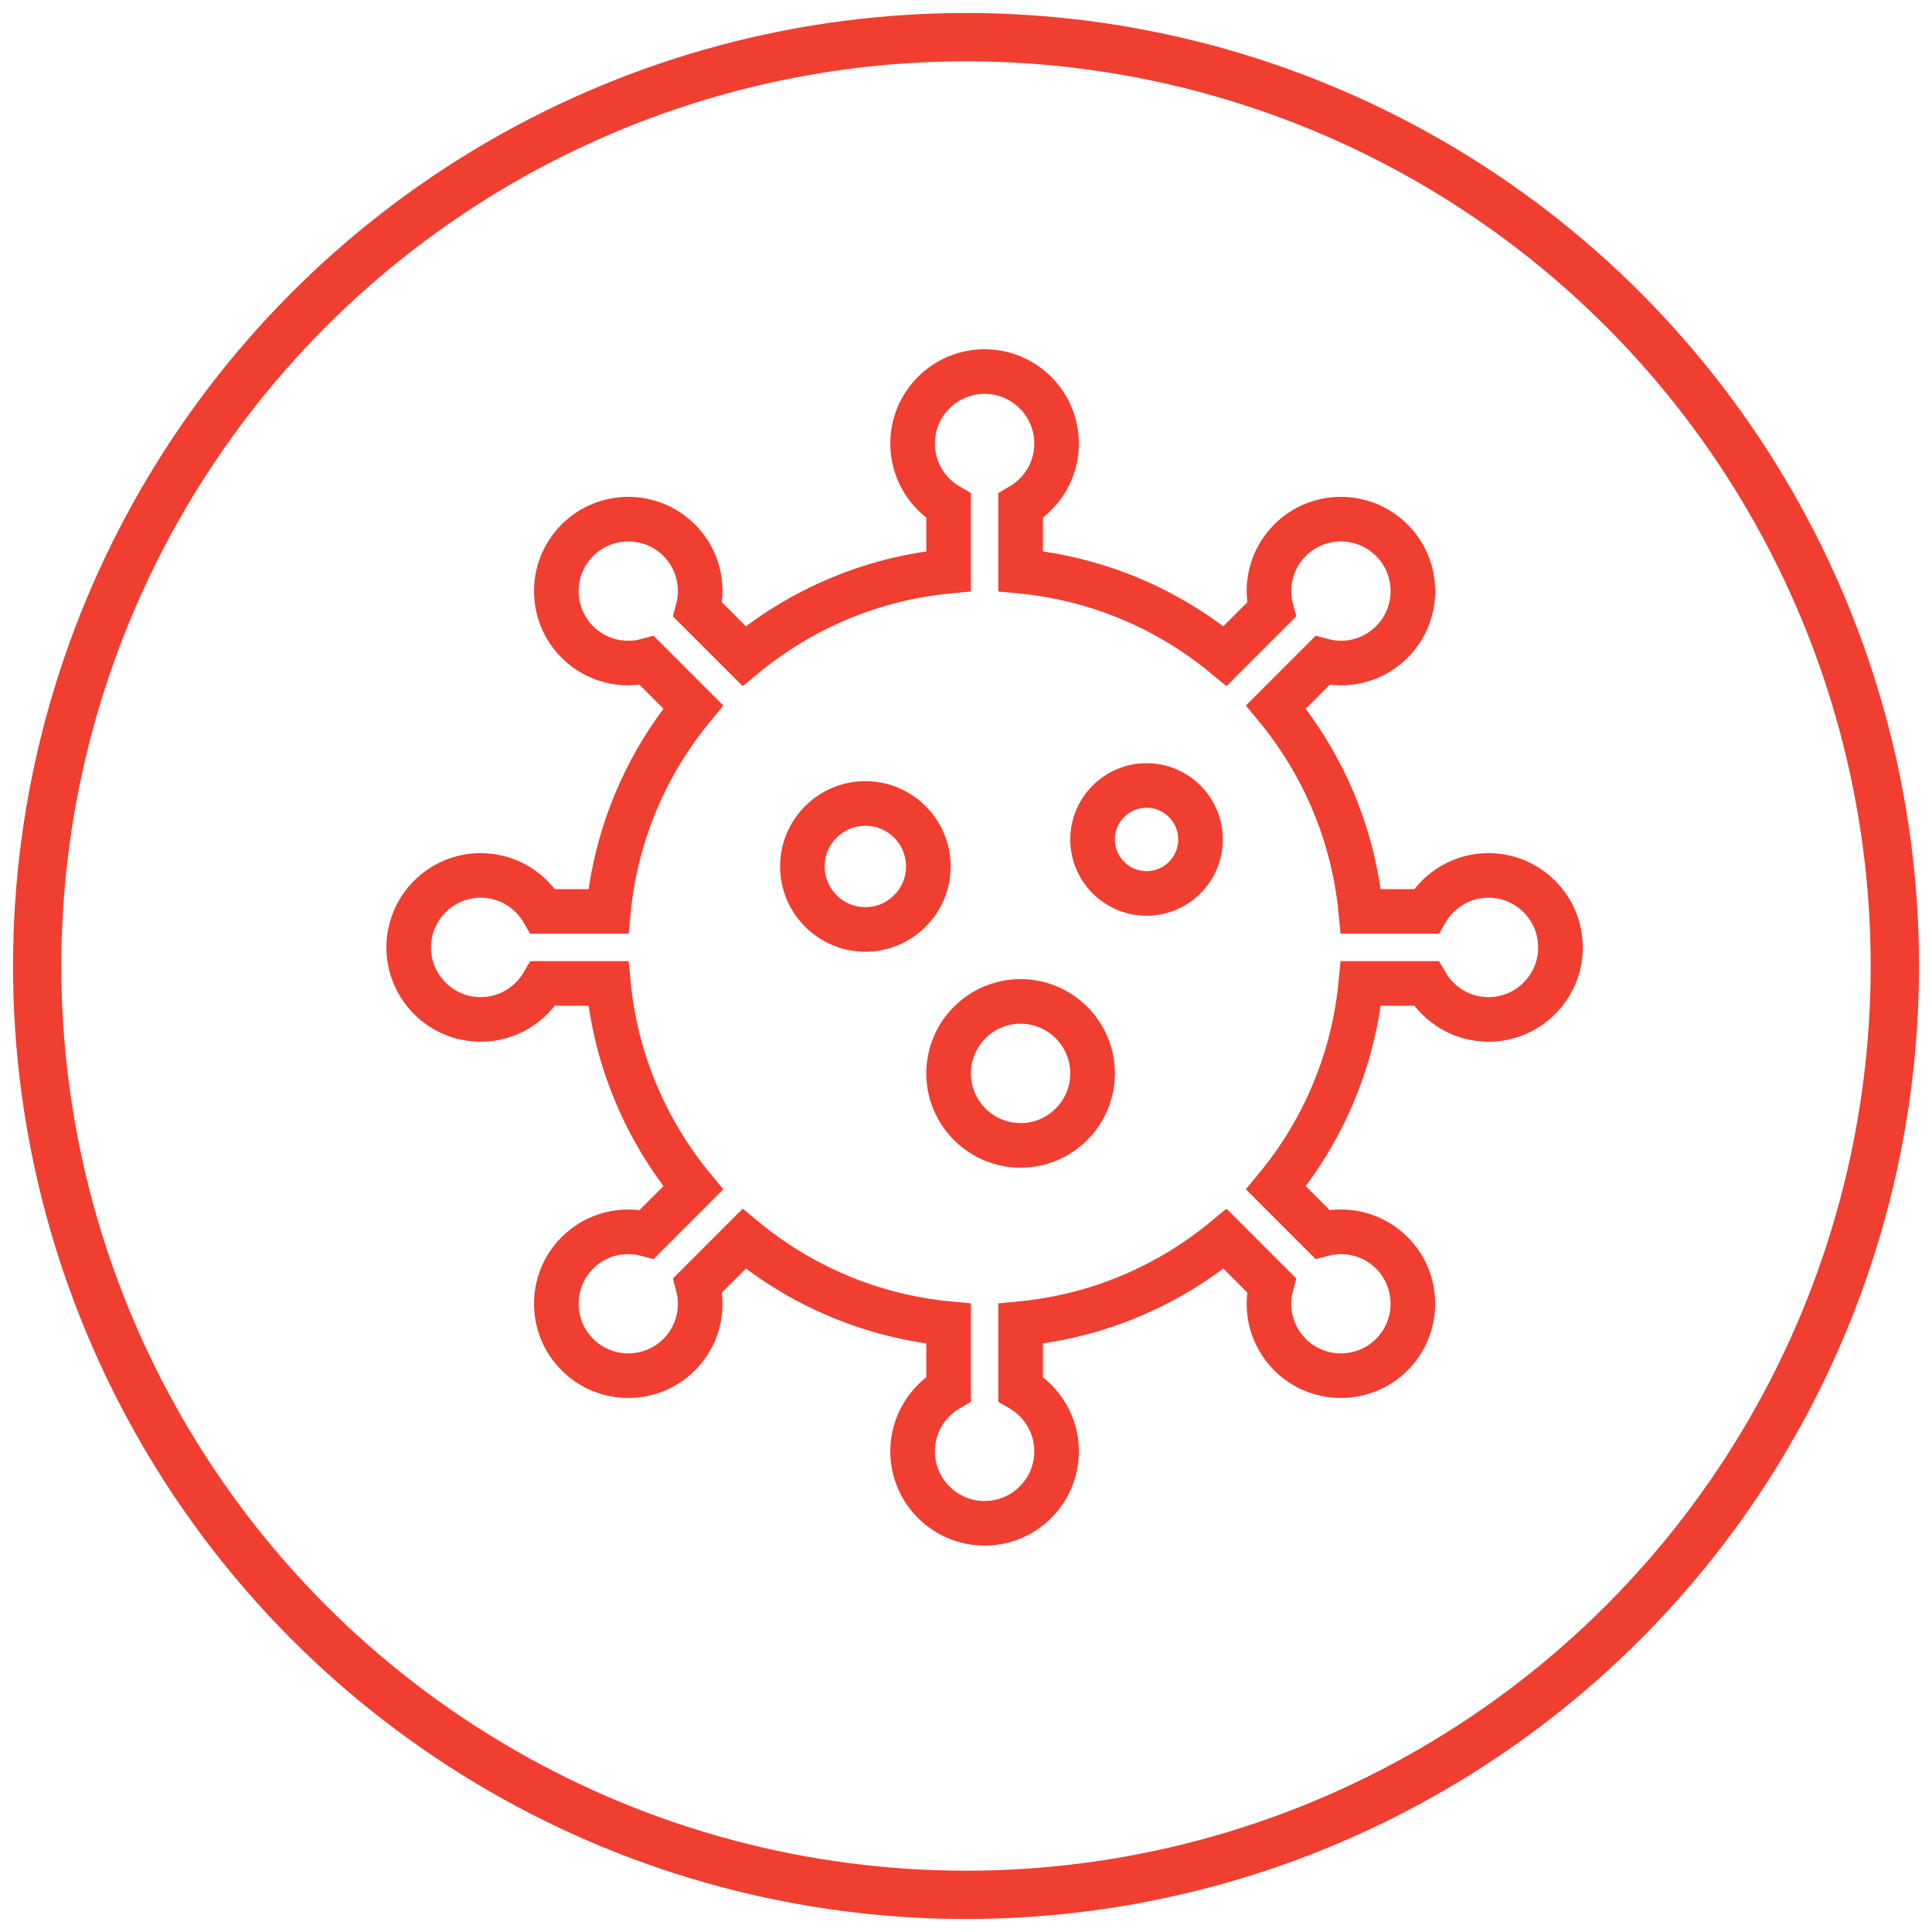
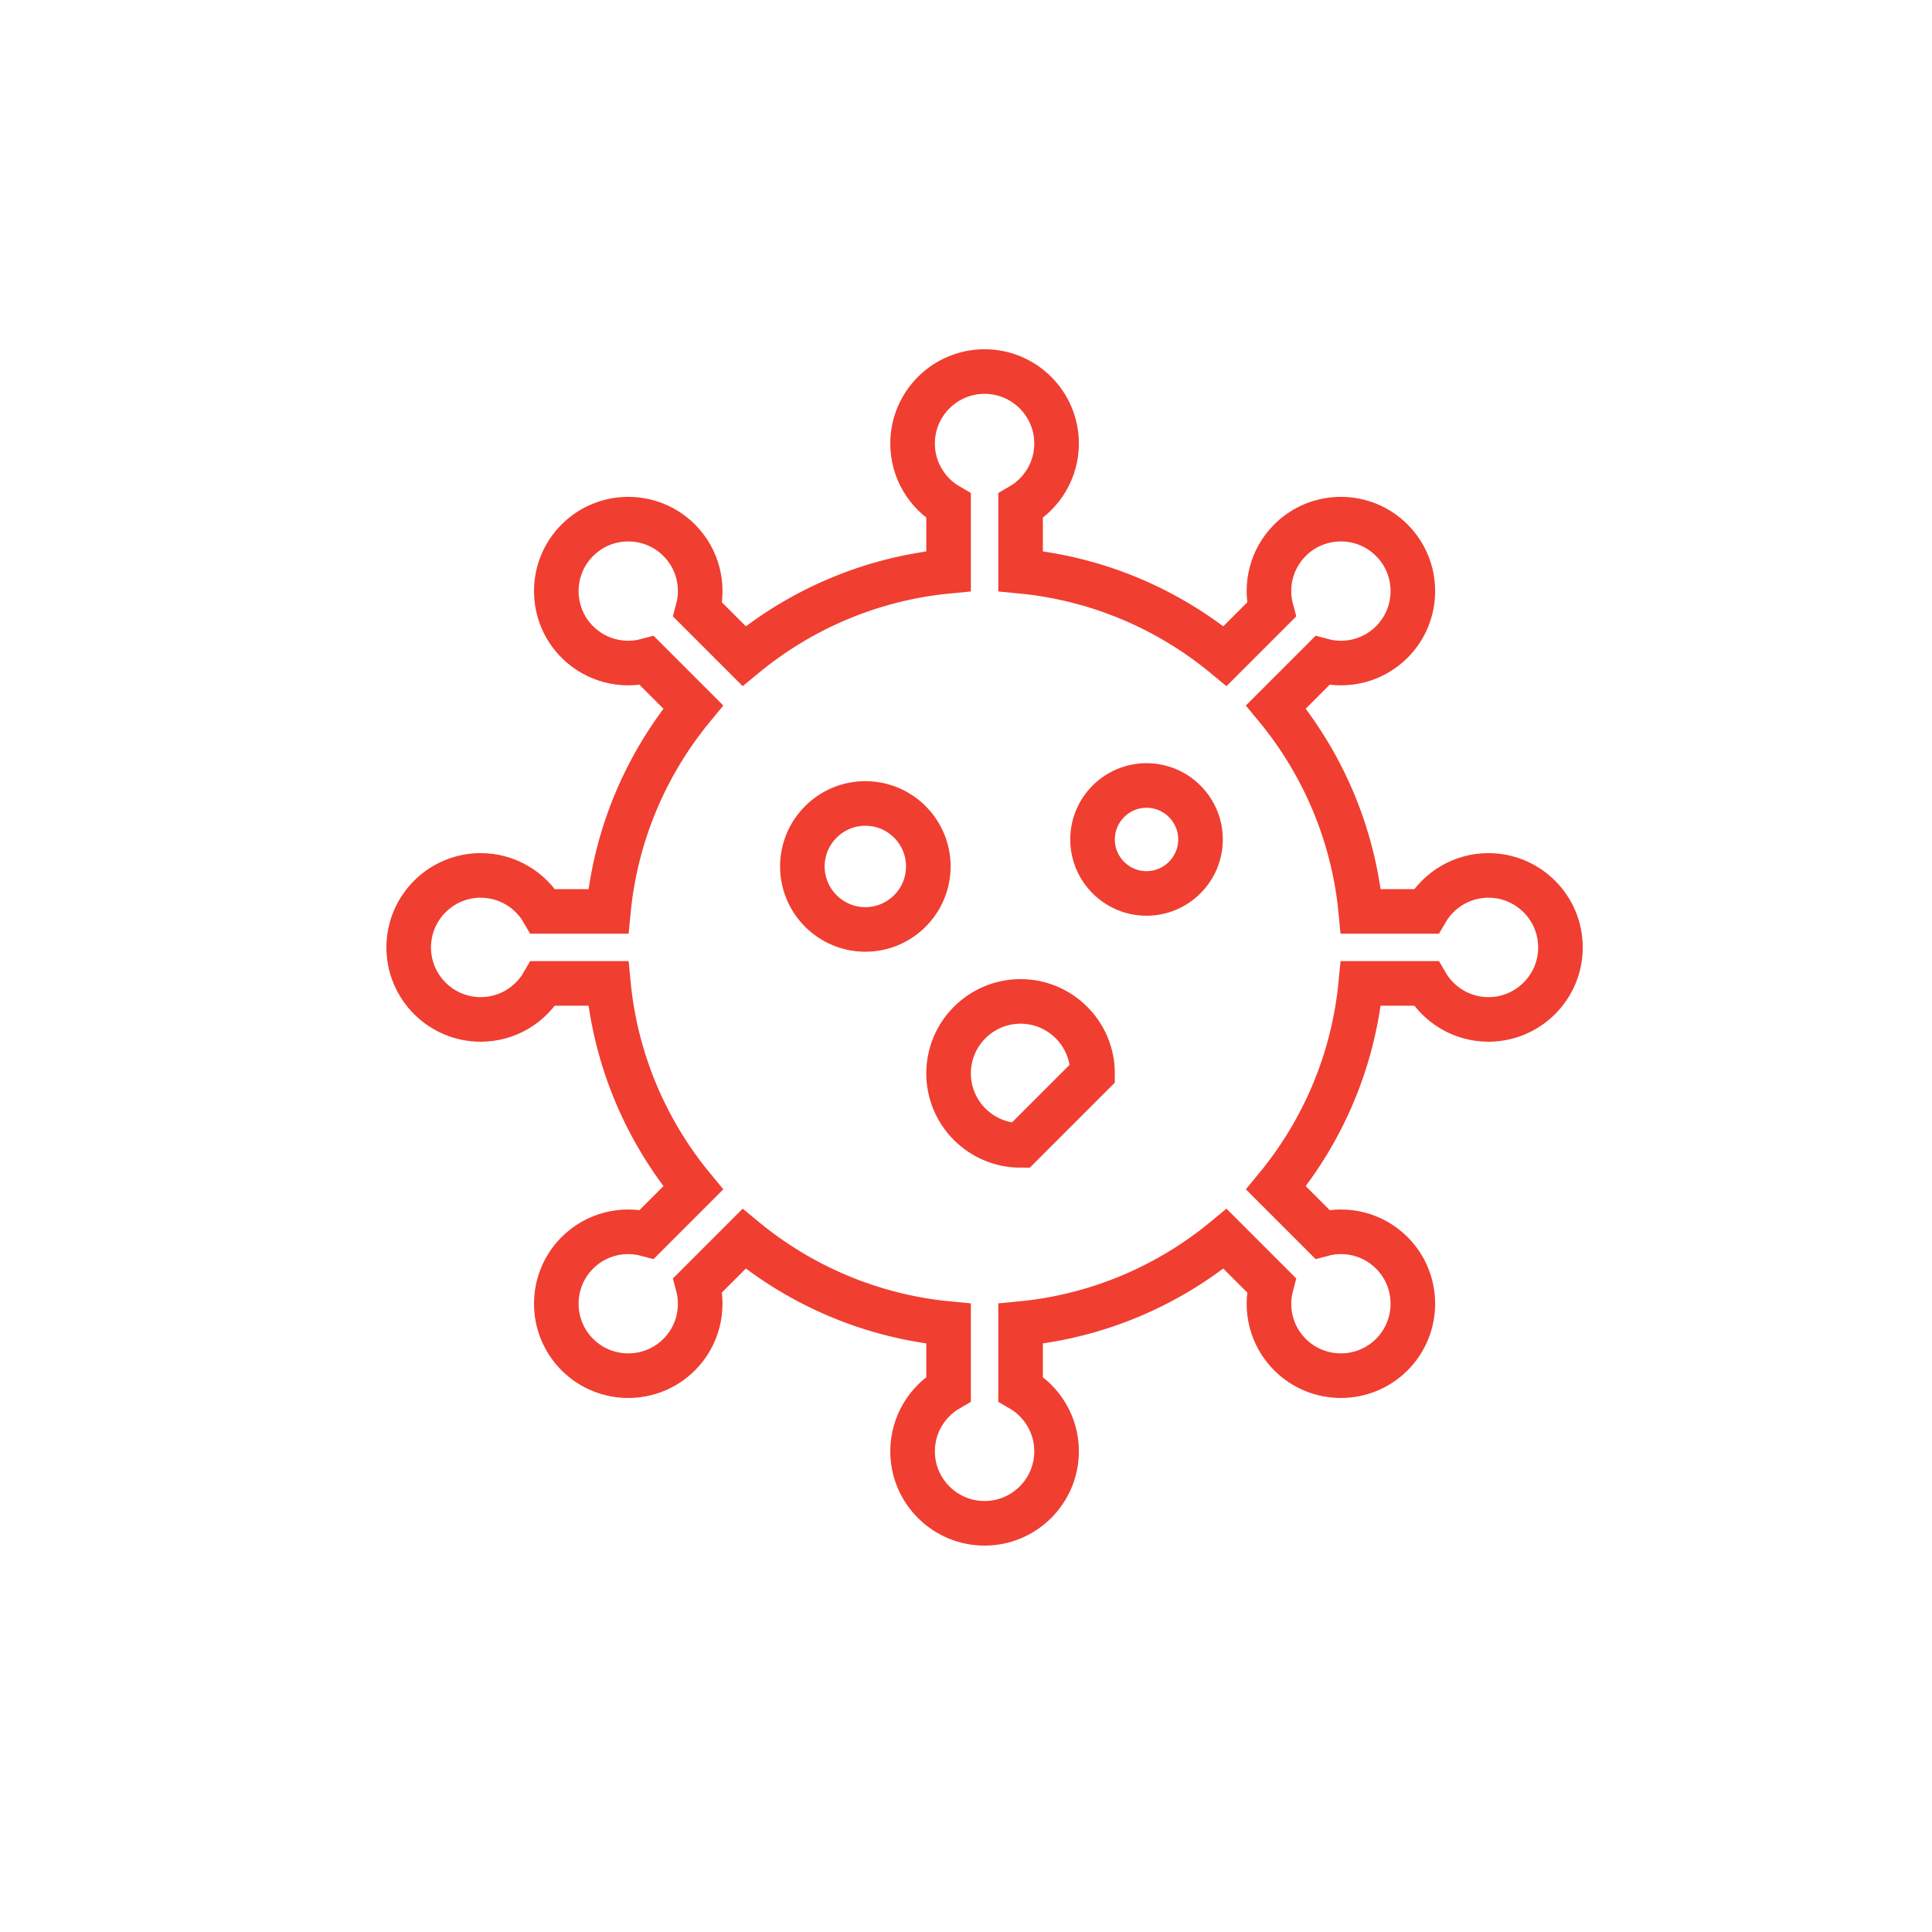
<svg xmlns="http://www.w3.org/2000/svg" width="52px" height="52px" viewBox="0 0 52 52" version="1.1">
  <title>covid-h2</title>
  <desc>Created with Sketch.</desc>
  <g id="Page-1" stroke="none" stroke-width="1" fill="none" fill-rule="evenodd">
    <g id="covid-h2" transform="translate(1, 1)" stroke="#F03E31">
      <g id="Group-27-Copy" stroke-width="1.3">
-         <circle id="Oval-Copy-12" cx="25" cy="25" r="25" />
-       </g>
+         </g>
      <g id="virus-copy" transform="translate(10, 9)" fill-rule="nonzero" stroke-width="1.2">
-         <path d="M29.062,13.562 C28.347,13.562 27.721,13.952 27.385,14.531 L25.626,14.531 C25.428,12.452 24.603,10.554 23.342,9.028 L24.59,7.78 C25.232,7.953 25.953,7.787 26.46,7.28 C27.216,6.525 27.216,5.295 26.46,4.54 C25.705,3.784 24.475,3.784 23.72,4.54 C23.214,5.046 23.047,5.764 23.22,6.41 L21.972,7.658 C20.446,6.397 18.548,5.572 16.469,5.374 L16.469,3.615 C17.048,3.279 17.438,2.653 17.438,1.938 C17.438,0.869 16.569,0 15.5,0 C14.431,0 13.562,0.869 13.562,1.938 C13.562,2.653 13.952,3.279 14.531,3.615 L14.531,5.374 C12.452,5.572 10.554,6.397 9.028,7.658 L7.78,6.41 C7.953,5.764 7.786,5.046 7.28,4.54 C6.525,3.784 5.295,3.784 4.54,4.54 C3.784,5.295 3.784,6.525 4.54,7.28 C5.047,7.786 5.768,7.953 6.41,7.78 L7.658,9.028 C6.397,10.554 5.572,12.452 5.374,14.531 L3.615,14.531 C3.279,13.952 2.653,13.562 1.938,13.562 C0.869,13.562 0,14.431 0,15.5 C0,16.569 0.869,17.438 1.938,17.438 C2.653,17.438 3.279,17.048 3.615,16.469 L5.374,16.469 C5.572,18.548 6.397,20.446 7.658,21.972 L6.41,23.22 C5.764,23.047 5.046,23.214 4.54,23.72 C3.784,24.475 3.784,25.705 4.54,26.46 C5.297,27.217 6.526,27.214 7.28,26.46 C7.786,25.954 7.953,25.236 7.78,24.59 L9.028,23.342 C10.554,24.603 12.452,25.428 14.531,25.626 L14.531,27.385 C13.952,27.721 13.562,28.347 13.562,29.062 C13.562,30.131 14.431,31 15.5,31 C16.569,31 17.438,30.131 17.438,29.062 C17.438,28.347 17.048,27.721 16.469,27.385 L16.469,25.626 C18.548,25.428 20.446,24.603 21.972,23.342 L23.22,24.59 C23.047,25.236 23.214,25.954 23.72,26.46 C24.474,27.214 25.703,27.217 26.46,26.46 C27.216,25.705 27.216,24.475 26.46,23.72 C25.954,23.214 25.236,23.047 24.59,23.22 L23.342,21.972 C24.603,20.446 25.428,18.548 25.626,16.469 L27.385,16.469 C27.721,17.048 28.347,17.438 29.062,17.438 C30.131,17.438 31,16.569 31,15.5 C31,14.431 30.131,13.562 29.062,13.562 Z M12.291,15.016 C11.356,15.016 10.596,14.255 10.596,13.32 C10.596,12.385 11.356,11.625 12.291,11.625 C13.226,11.625 13.986,12.385 13.986,13.32 C13.986,14.255 13.226,15.016 12.291,15.016 Z M16.469,20.828 C15.4,20.828 14.531,19.959 14.531,18.891 C14.531,17.822 15.4,16.953 16.469,16.953 C17.537,16.953 18.406,17.822 18.406,18.891 C18.406,19.959 17.537,20.828 16.469,20.828 Z M19.859,14.047 C19.058,14.047 18.406,13.395 18.406,12.594 C18.406,11.793 19.058,11.141 19.859,11.141 C20.66,11.141 21.312,11.793 21.312,12.594 C21.312,13.395 20.66,14.047 19.859,14.047 Z" id="Shape" />
+         <path d="M29.062,13.562 C28.347,13.562 27.721,13.952 27.385,14.531 L25.626,14.531 C25.428,12.452 24.603,10.554 23.342,9.028 L24.59,7.78 C25.232,7.953 25.953,7.787 26.46,7.28 C27.216,6.525 27.216,5.295 26.46,4.54 C25.705,3.784 24.475,3.784 23.72,4.54 C23.214,5.046 23.047,5.764 23.22,6.41 L21.972,7.658 C20.446,6.397 18.548,5.572 16.469,5.374 L16.469,3.615 C17.048,3.279 17.438,2.653 17.438,1.938 C17.438,0.869 16.569,0 15.5,0 C14.431,0 13.562,0.869 13.562,1.938 C13.562,2.653 13.952,3.279 14.531,3.615 L14.531,5.374 C12.452,5.572 10.554,6.397 9.028,7.658 L7.78,6.41 C7.953,5.764 7.786,5.046 7.28,4.54 C6.525,3.784 5.295,3.784 4.54,4.54 C3.784,5.295 3.784,6.525 4.54,7.28 C5.047,7.786 5.768,7.953 6.41,7.78 L7.658,9.028 C6.397,10.554 5.572,12.452 5.374,14.531 L3.615,14.531 C3.279,13.952 2.653,13.562 1.938,13.562 C0.869,13.562 0,14.431 0,15.5 C0,16.569 0.869,17.438 1.938,17.438 C2.653,17.438 3.279,17.048 3.615,16.469 L5.374,16.469 C5.572,18.548 6.397,20.446 7.658,21.972 L6.41,23.22 C5.764,23.047 5.046,23.214 4.54,23.72 C3.784,24.475 3.784,25.705 4.54,26.46 C5.297,27.217 6.526,27.214 7.28,26.46 C7.786,25.954 7.953,25.236 7.78,24.59 L9.028,23.342 C10.554,24.603 12.452,25.428 14.531,25.626 L14.531,27.385 C13.952,27.721 13.562,28.347 13.562,29.062 C13.562,30.131 14.431,31 15.5,31 C16.569,31 17.438,30.131 17.438,29.062 C17.438,28.347 17.048,27.721 16.469,27.385 L16.469,25.626 C18.548,25.428 20.446,24.603 21.972,23.342 L23.22,24.59 C23.047,25.236 23.214,25.954 23.72,26.46 C24.474,27.214 25.703,27.217 26.46,26.46 C27.216,25.705 27.216,24.475 26.46,23.72 C25.954,23.214 25.236,23.047 24.59,23.22 L23.342,21.972 C24.603,20.446 25.428,18.548 25.626,16.469 L27.385,16.469 C27.721,17.048 28.347,17.438 29.062,17.438 C30.131,17.438 31,16.569 31,15.5 C31,14.431 30.131,13.562 29.062,13.562 Z M12.291,15.016 C11.356,15.016 10.596,14.255 10.596,13.32 C10.596,12.385 11.356,11.625 12.291,11.625 C13.226,11.625 13.986,12.385 13.986,13.32 C13.986,14.255 13.226,15.016 12.291,15.016 Z M16.469,20.828 C15.4,20.828 14.531,19.959 14.531,18.891 C14.531,17.822 15.4,16.953 16.469,16.953 C17.537,16.953 18.406,17.822 18.406,18.891 Z M19.859,14.047 C19.058,14.047 18.406,13.395 18.406,12.594 C18.406,11.793 19.058,11.141 19.859,11.141 C20.66,11.141 21.312,11.793 21.312,12.594 C21.312,13.395 20.66,14.047 19.859,14.047 Z" id="Shape" />
      </g>
    </g>
  </g>
</svg>